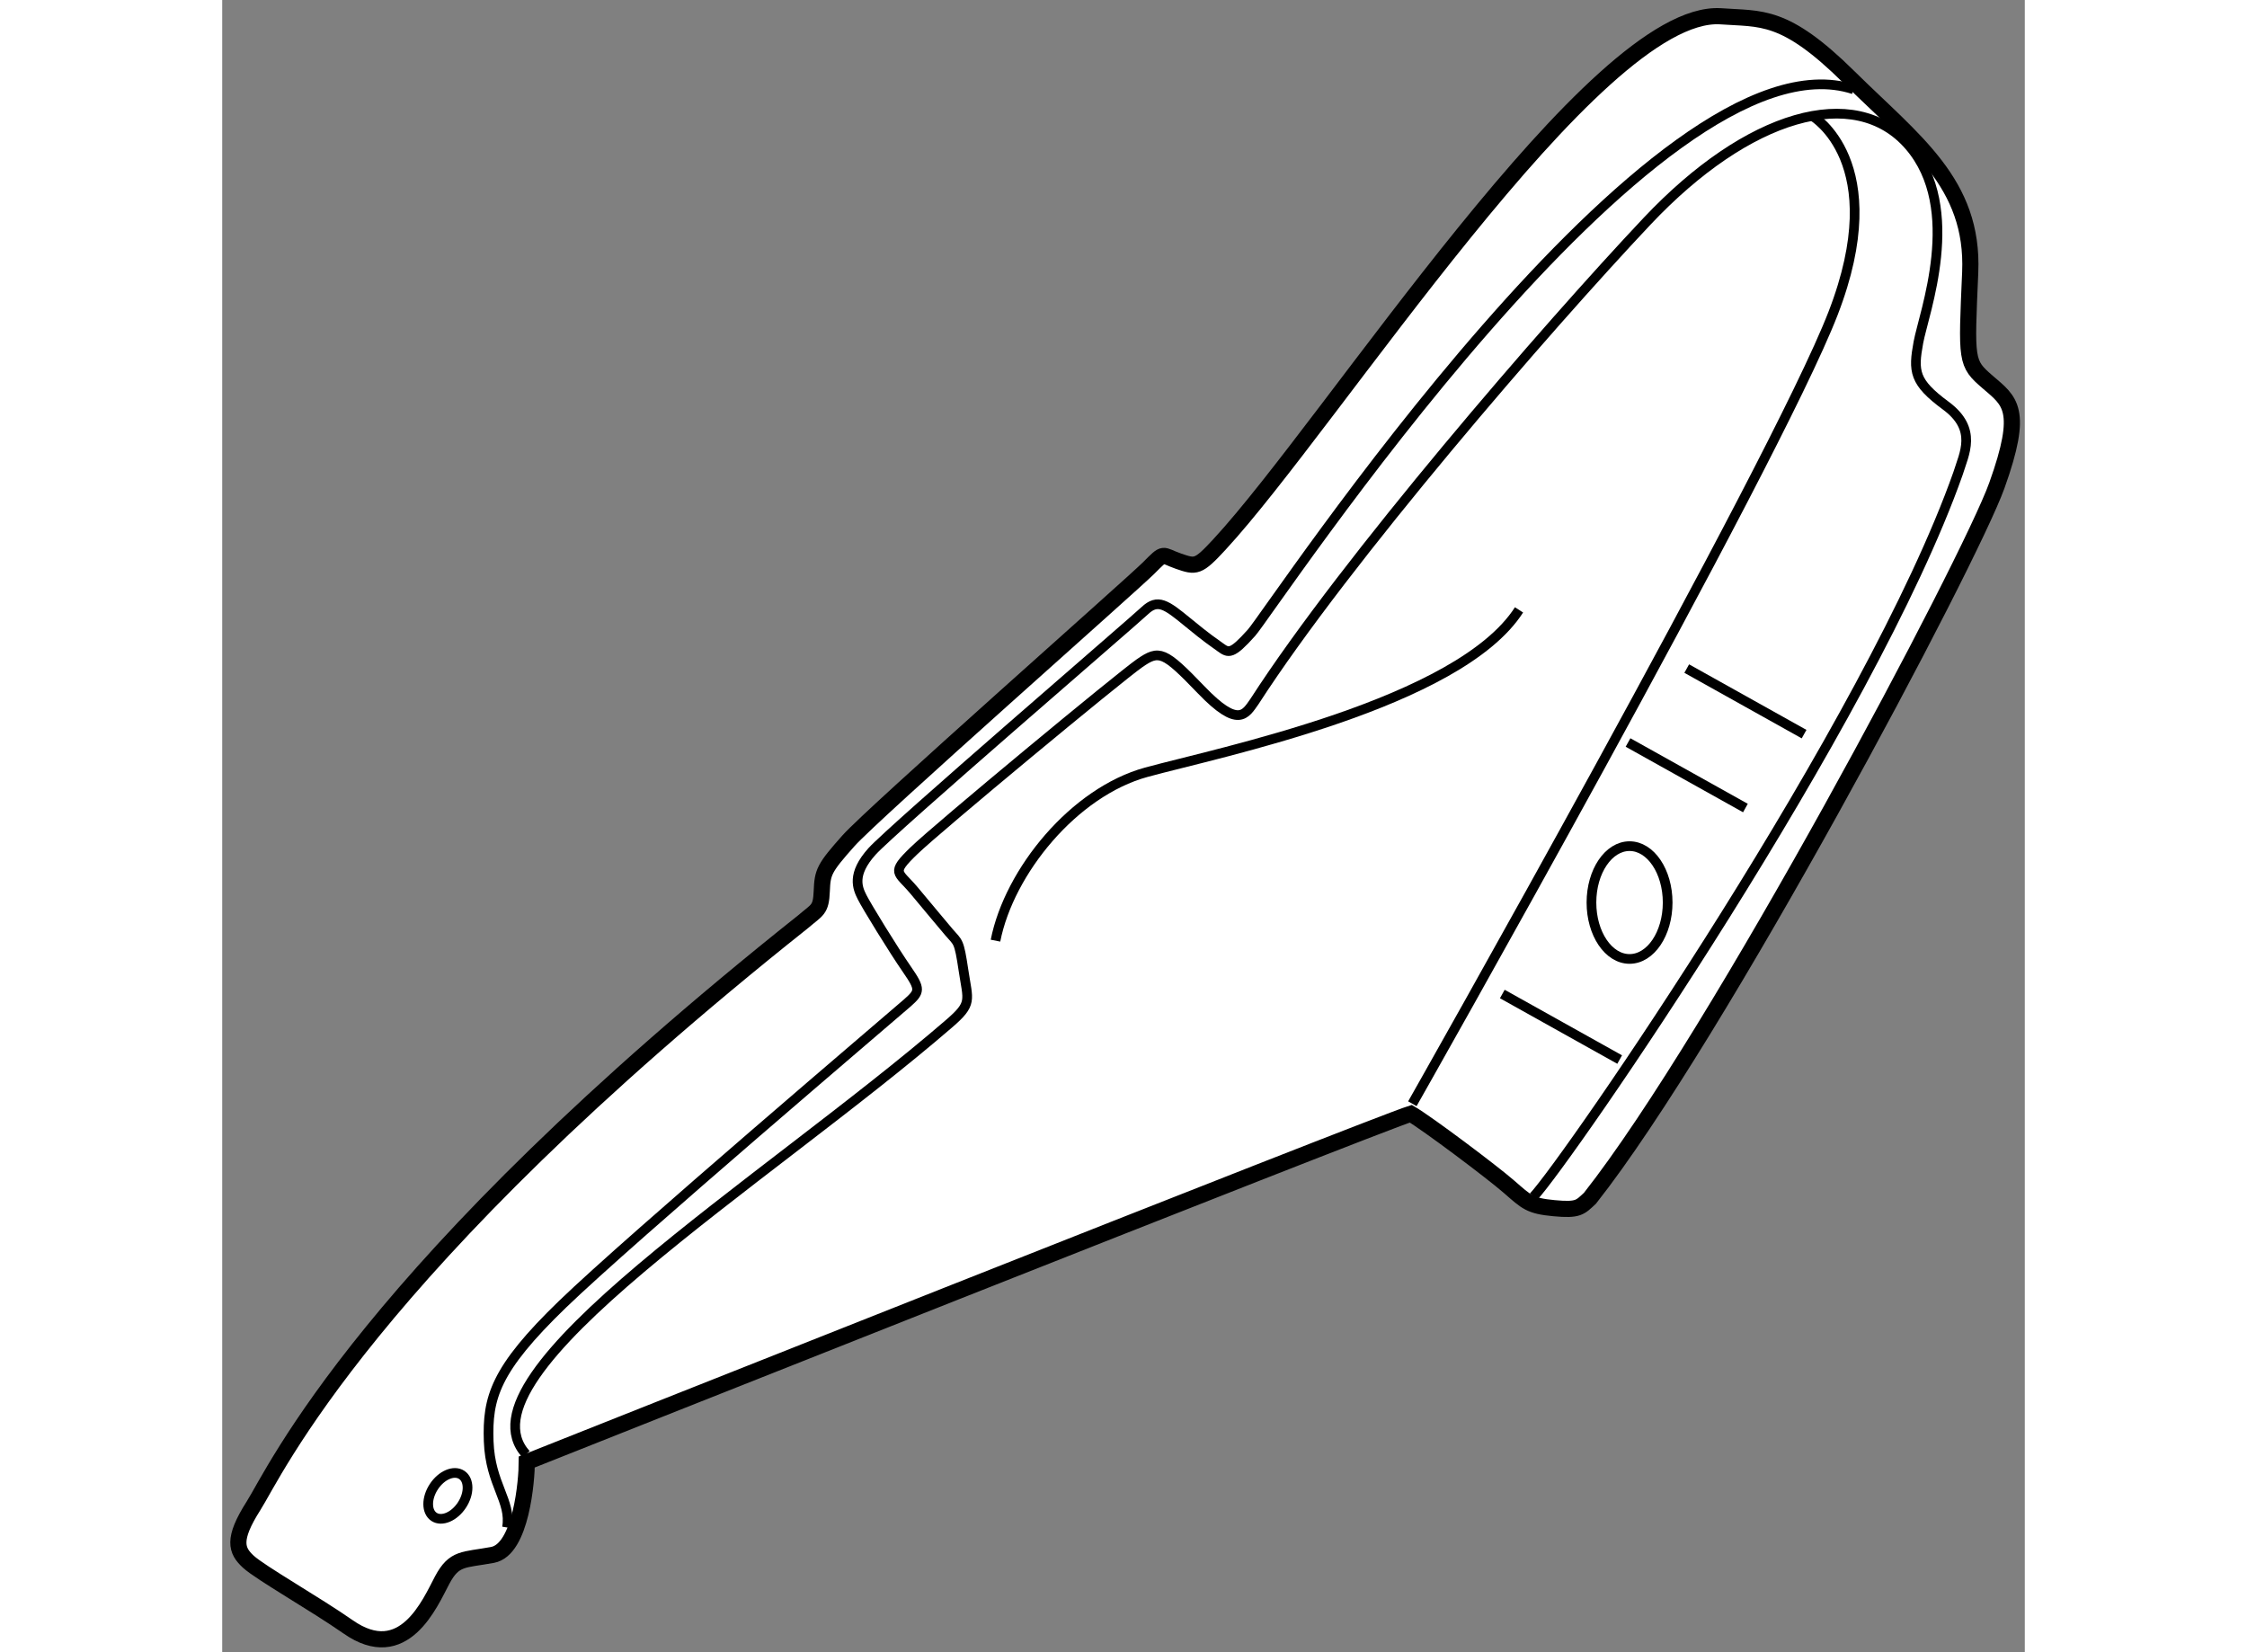
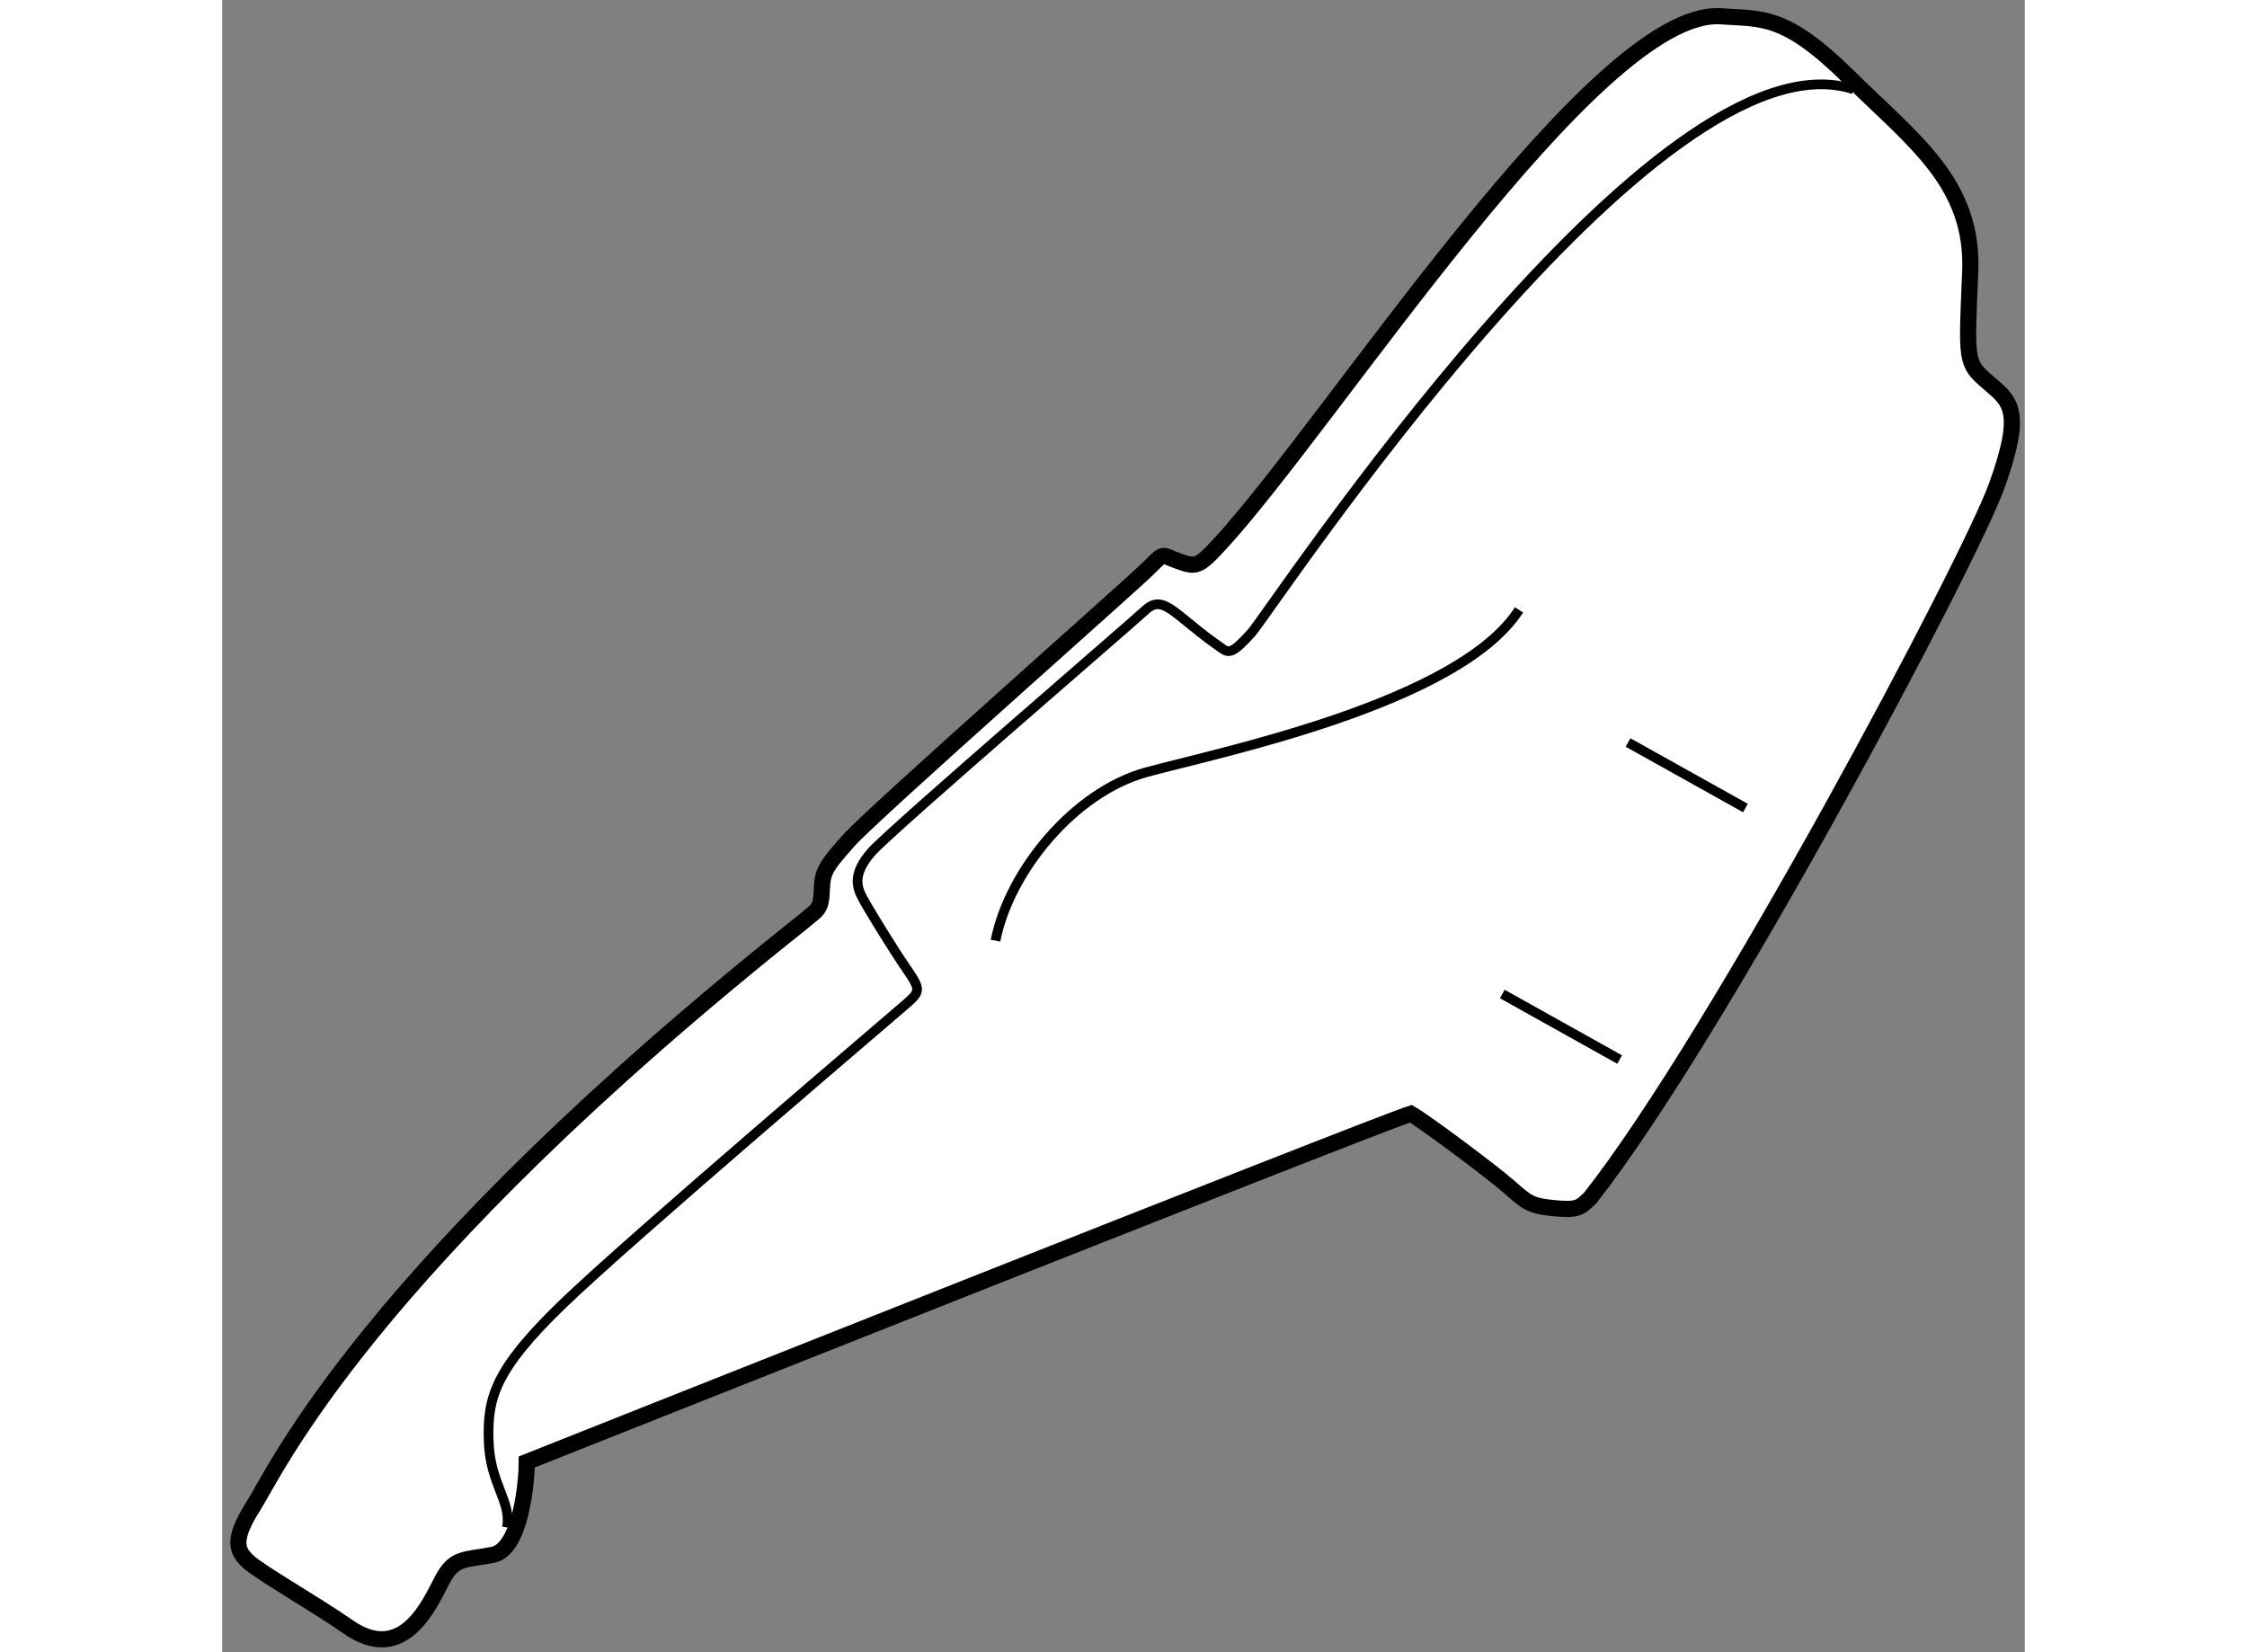
<svg xmlns="http://www.w3.org/2000/svg" version="1.1" x="0px" y="0px" width="244.8px" height="180px" viewBox="29.97 12.691 55.773 51.12" enable-background="new 0 0 244.8 180" xml:space="preserve">
  <rect x="29.97" y="12.691" width="55.773" height="51.12" fill="#808080" stroke="none" />
  <g>
    <path fill="#FFFFFF" stroke="#000000" stroke-width="0.5" d="M33.862,63.024c-1.004-0.702-2.705-1.667-3.082-2.012    c-0.377-0.346-0.502-0.692,0.158-1.729c0.661-1.037,3.489-7.325,17.009-18.077c0.44-0.377,0.55-0.354,0.574-0.944    c0.023-0.589,0.07-0.707,0.825-1.556c0.754-0.848,8.771-7.922,9.29-8.441c0.519-0.52,0.377-0.401,0.919-0.212    c0.543,0.188,0.607,0.202,1.273-0.519c3.466-3.75,11.601-16.553,15.492-16.34c1.273,0.094,1.981-0.095,3.985,1.886    c2.004,1.981,3.867,3.277,3.749,6.037c-0.119,2.758-0.142,2.806,0.542,3.396c0.684,0.589,1.132,0.83,0.283,3.198    c-0.848,2.367-8.629,17.033-12.591,22.056c-0.307,0.283-0.354,0.377-1.109,0.306c-0.754-0.071-0.849-0.188-1.391-0.66    c-0.542-0.472-2.523-1.958-3.042-2.263c-1.131,0.353-27.352,10.775-27.352,10.775c0,0.542-0.166,2.712-1.062,2.876    c-0.896,0.166-1.179,0.071-1.556,0.779C36.4,62.285,35.591,64.235,33.862,63.024z" />
    <path fill="none" stroke="#000000" stroke-width="0.3" d="M38.782,59.952c0.141-0.826-0.519-1.321-0.567-2.666    c-0.046-1.343,0.188-2.216,2.287-4.244c2.099-2.027,10.258-8.96,10.659-9.314c0.4-0.354,0.424-0.424,0-1.037    c-0.425-0.614-1.25-1.957-1.392-2.241c-0.142-0.283-0.33-0.707,0.306-1.415c0.637-0.707,8.041-7.073,8.442-7.451    c0.4-0.377,0.66-0.188,1.32,0.354c0.66,0.542,0.754,0.589,1.013,0.778c0.26,0.188,0.354,0.236,0.967-0.448    c0.613-0.684,12.521-18.817,18.628-16.813" />
-     <path fill="none" stroke="#000000" stroke-width="0.3" d="M70.543,49.718c1.038-1.108,10.422-14.691,13.134-22.377    c0.188-0.613,0.613-1.368-0.378-2.099c-0.989-0.73-1.013-1.061-0.848-1.957c0.164-0.896,1.4-4.137-0.284-6.083    c-1.683-1.947-4.999-0.966-8.111,2.334c-3.113,3.302-9.313,10.469-12.144,14.855c-0.283,0.401-0.495,0.849-1.65-0.354    c-1.156-1.202-1.297-1.25-1.91-0.825c-0.613,0.425-6.249,5.093-6.979,5.801c-0.731,0.707-0.496,0.636,0,1.226    s0.802,0.967,1.085,1.297c0.283,0.331,0.307,0.236,0.448,1.179c0.141,0.943,0.284,1.019-0.448,1.65    c-5.683,4.905-15.351,10.823-13.087,13.323" />
-     <ellipse transform="matrix(0.835 0.55 -0.55 0.835 38.527 -10.609)" fill="none" stroke="#000000" stroke-width="0.3" cx="36.966" cy="58.984" rx="0.519" ry="0.778" />
    <path fill="none" stroke="#000000" stroke-width="0.3" d="M53.896,41.795c0.424-2.146,2.429-4.598,4.668-5.211    c2.24-0.613,9.667-2.123,11.53-5.023" />
-     <path fill="none" stroke="#000000" stroke-width="0.3" d="M66.794,46.841c0,0,11.2-19.759,13.016-24.452    c1.816-4.692-0.642-6.11-0.642-6.11" />
-     <line fill="none" stroke="#000000" stroke-width="0.3" x1="78.914" y1="35.405" x2="75.283" y2="33.377" />
    <line fill="none" stroke="#000000" stroke-width="0.3" x1="77.099" y1="37.692" x2="73.467" y2="35.664" />
    <line fill="none" stroke="#000000" stroke-width="0.3" x1="73.208" y1="45.474" x2="69.577" y2="43.446" />
-     <ellipse fill="none" stroke="#000000" stroke-width="0.3" cx="73.514" cy="40.616" rx="1.179" ry="1.745" />
  </g>
</svg>